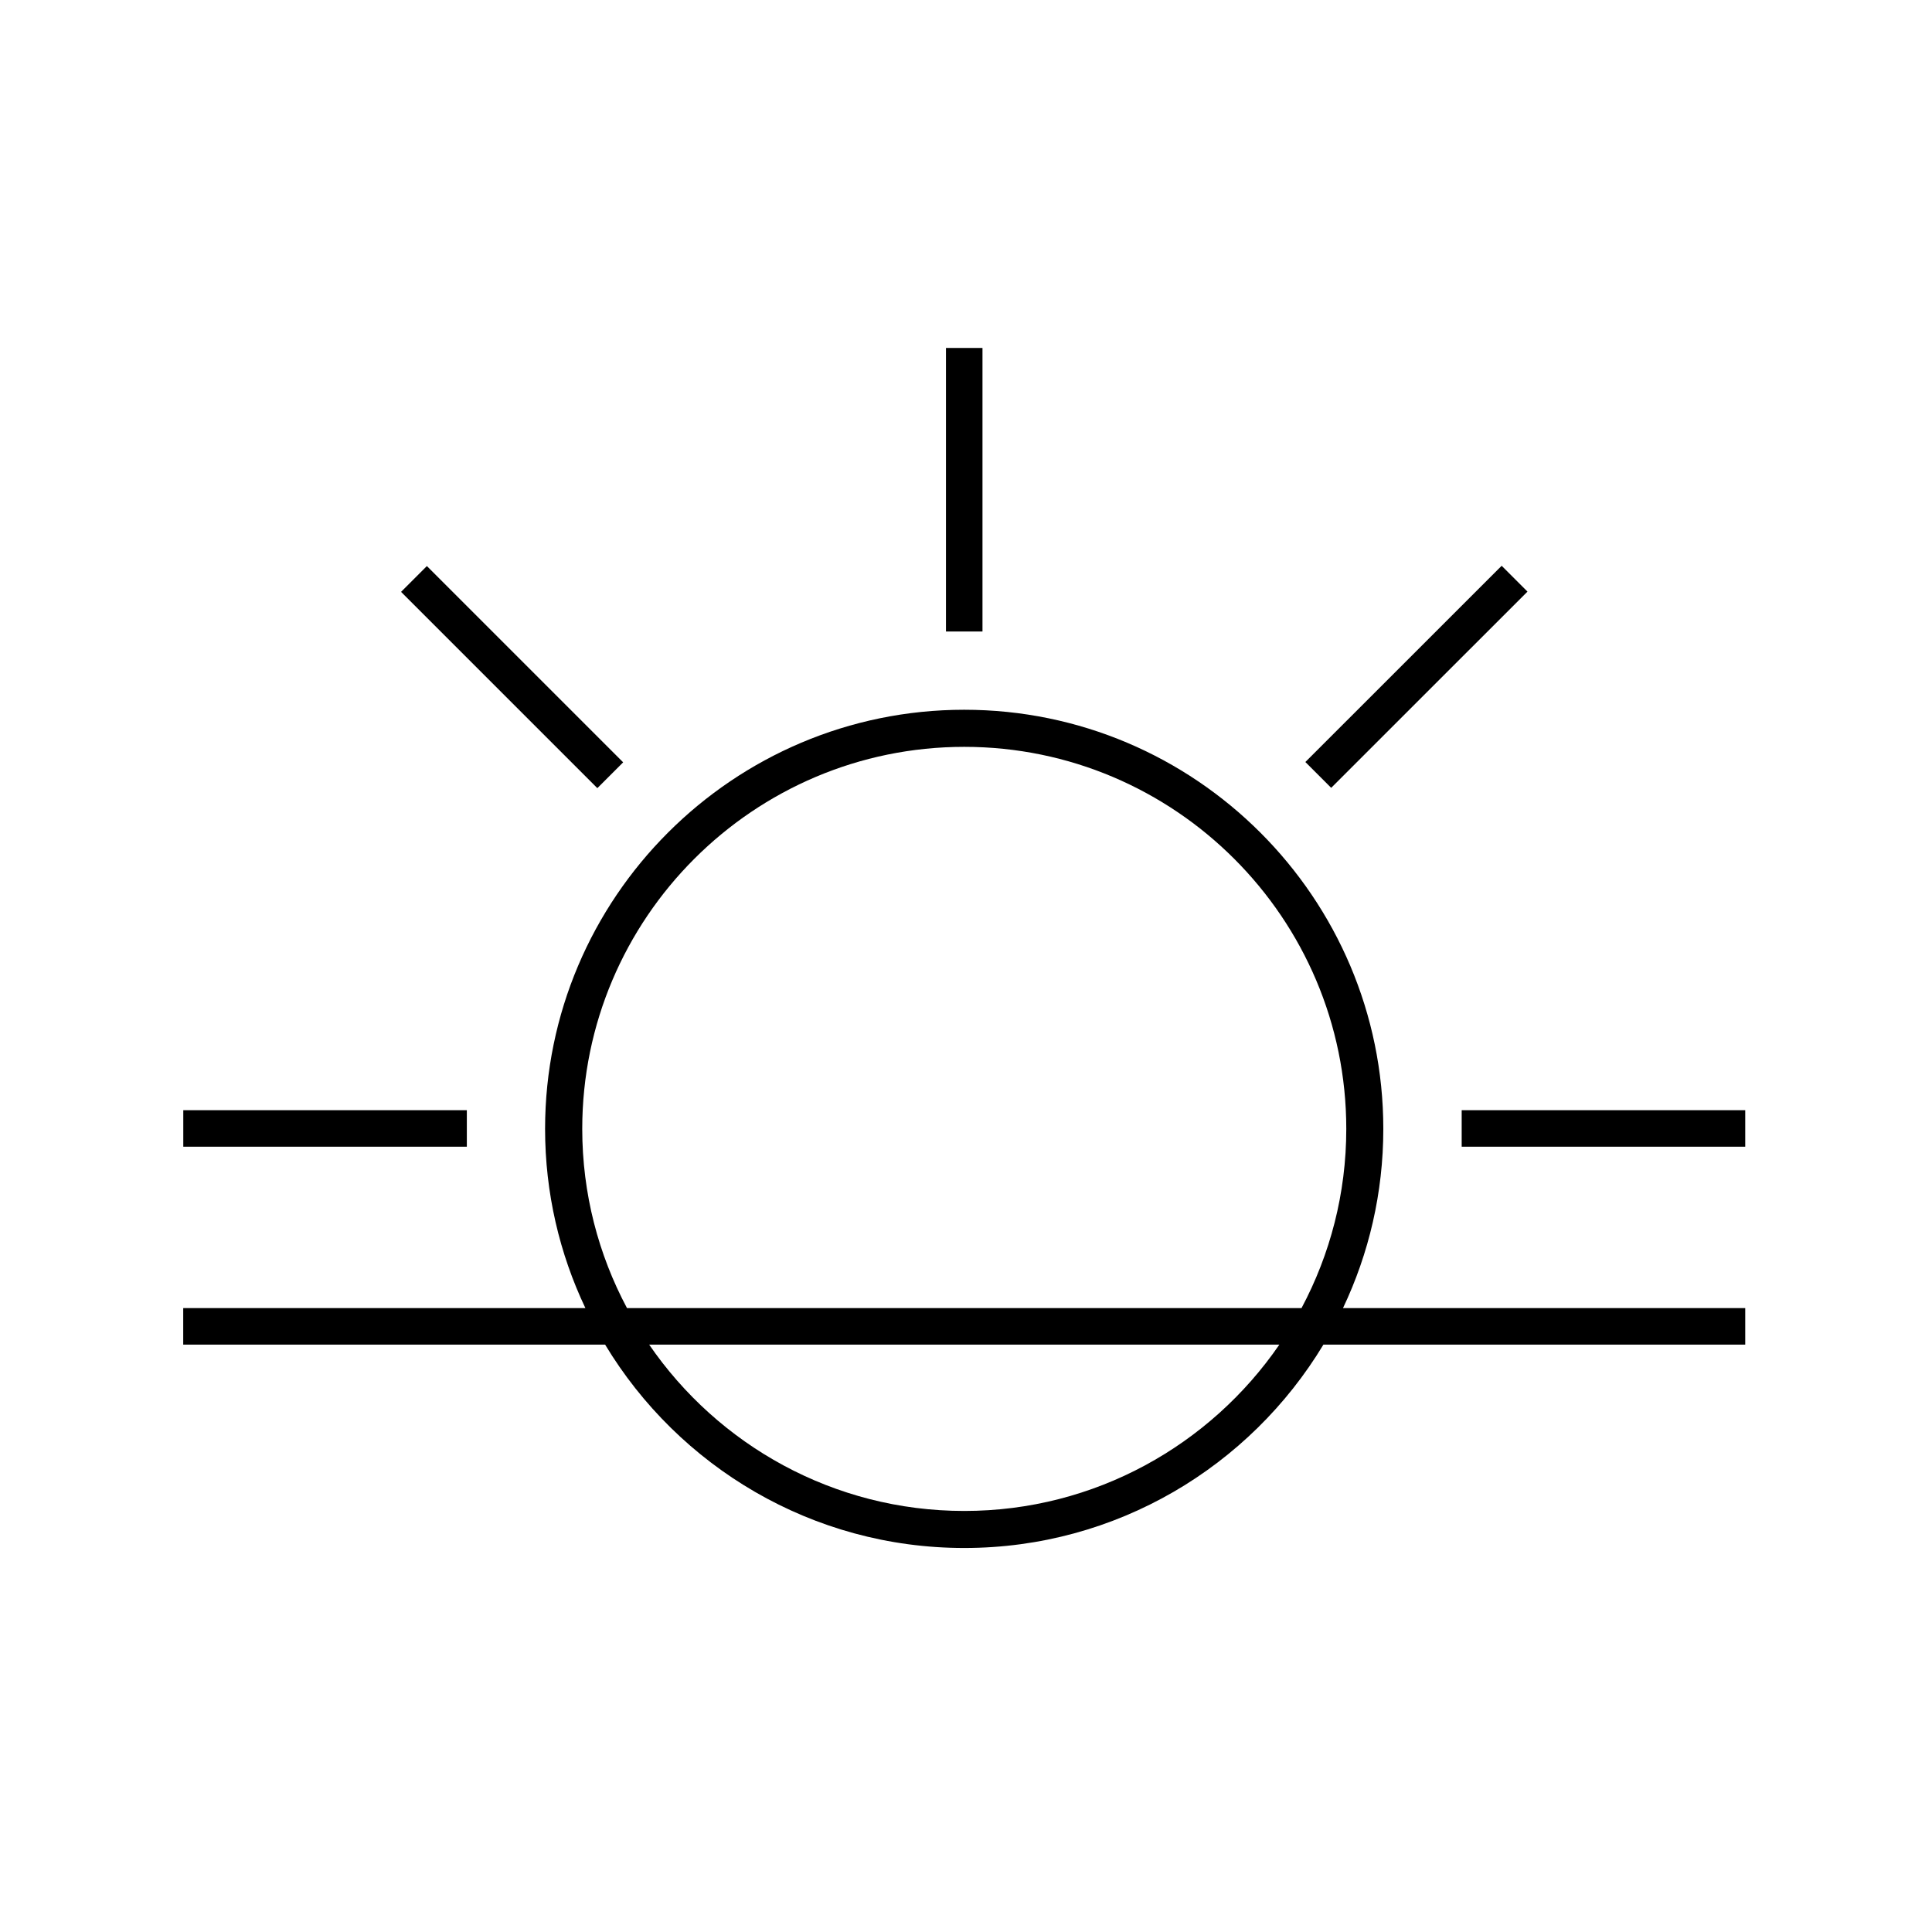
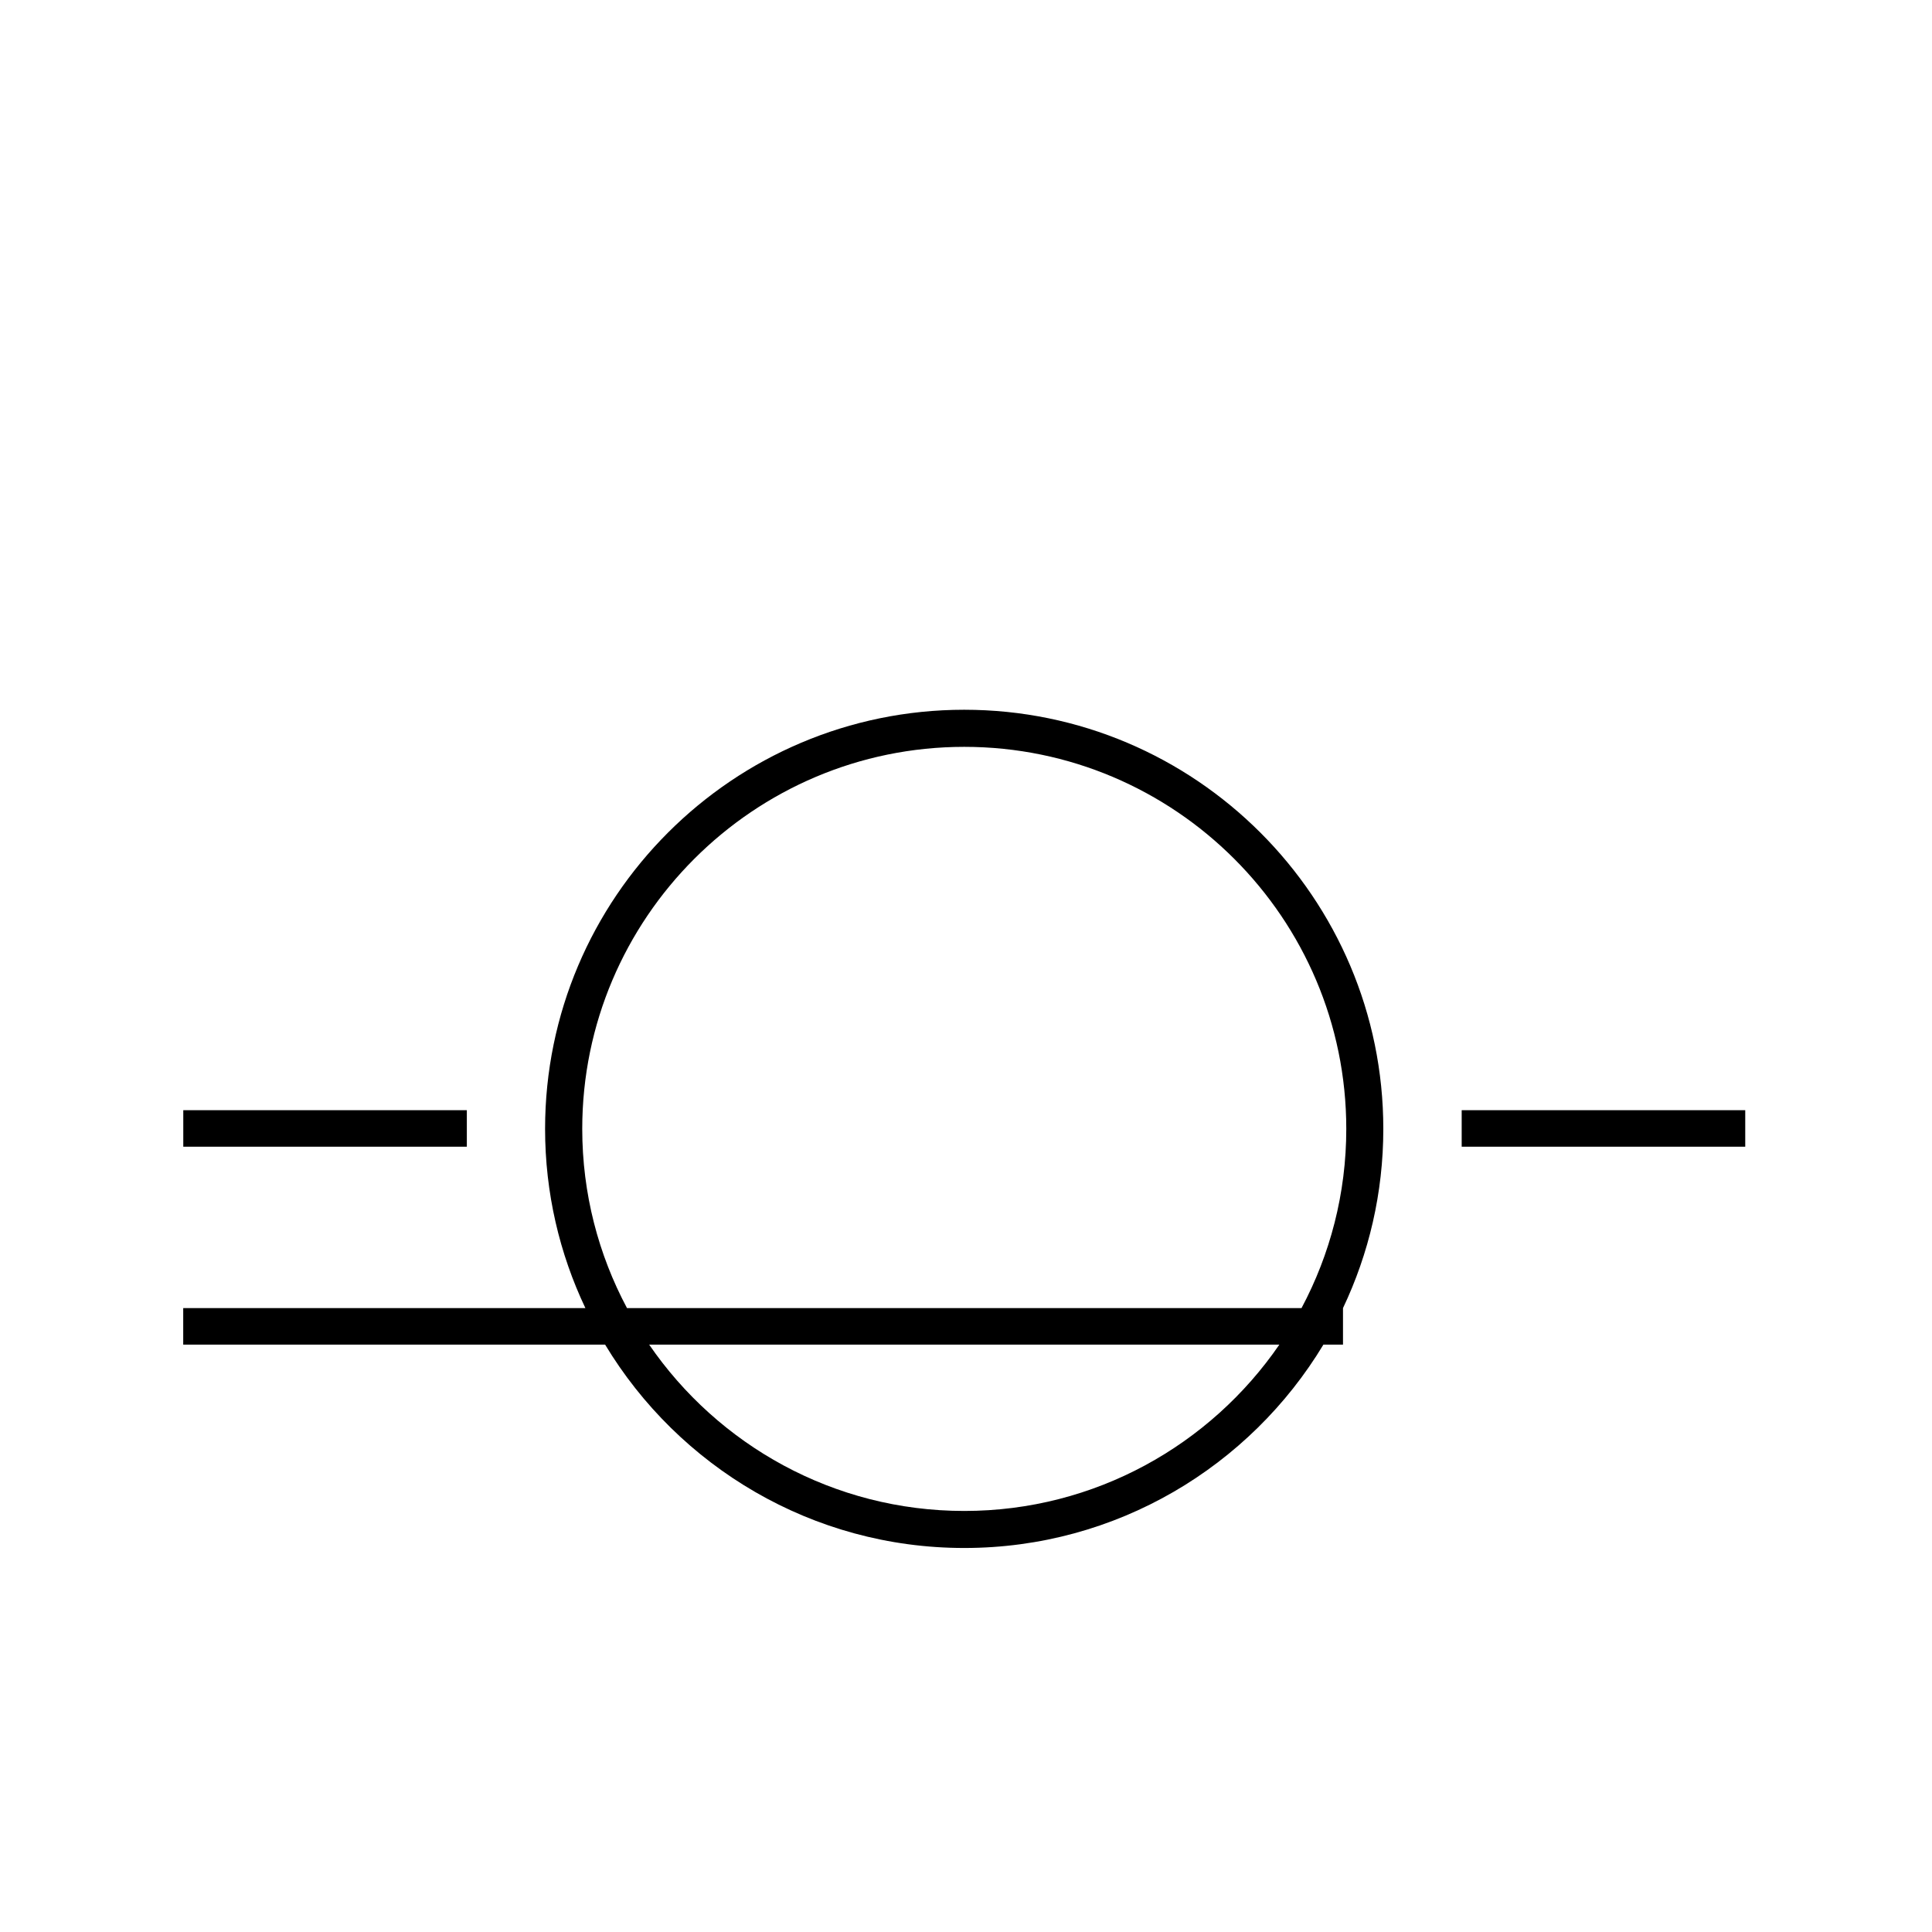
<svg xmlns="http://www.w3.org/2000/svg" id="Ebene_1" data-name="Ebene 1" viewBox="0 0 300 300">
  <defs>
    <style>      .cls-1 {        stroke-width: 0px;      }    </style>
  </defs>
-   <path class="cls-1" d="m208.54,203.12c4.01-8.44,6.26-17.88,6.26-27.83,0-35.88-29.19-65.08-65.08-65.08s-65.08,29.19-65.08,65.08c0,9.95,2.25,19.39,6.26,27.83H28.45v5.67h65.51c11.4,18.91,32.13,31.58,55.77,31.58s44.37-12.67,55.77-31.58h65.5v-5.67h-62.46Zm-58.81,31.5c-20.29,0-38.23-10.24-48.93-25.83h97.86c-10.7,15.58-28.64,25.83-48.93,25.83Zm52.37-31.5h-104.74c-4.43-8.3-6.95-17.78-6.95-27.83,0-32.71,26.61-59.32,59.32-59.32s59.32,26.61,59.32,59.32c0,10.05-2.52,19.52-6.95,27.83Z" />
-   <rect class="cls-1" x="146.89" y="54.03" width="5.67" height="44.03" />
+   <path class="cls-1" d="m208.54,203.12c4.01-8.44,6.26-17.88,6.26-27.83,0-35.88-29.19-65.08-65.08-65.08s-65.08,29.19-65.08,65.08c0,9.95,2.25,19.39,6.26,27.83H28.45v5.67h65.51c11.4,18.91,32.13,31.58,55.77,31.58s44.37-12.67,55.77-31.58h65.5h-62.46Zm-58.81,31.5c-20.29,0-38.23-10.24-48.93-25.83h97.86c-10.7,15.58-28.64,25.83-48.93,25.83Zm52.37-31.5h-104.74c-4.43-8.3-6.95-17.78-6.95-27.83,0-32.71,26.61-59.32,59.32-59.32s59.32,26.61,59.32,59.32c0,10.05-2.52,19.52-6.95,27.83Z" />
  <rect class="cls-1" x="226.97" y="172.39" width="44.03" height="5.67" />
  <rect class="cls-1" x="28.46" y="172.39" width="44.03" height="5.67" />
-   <rect class="cls-1" x="198.39" y="102.25" width="43.1" height="5.67" transform="translate(-9.9 186.27) rotate(-44.99)" />
-   <rect class="cls-1" x="76.68" y="83.59" width="5.67" height="43.1" transform="translate(-51.05 87.02) rotate(-45)" />
</svg>